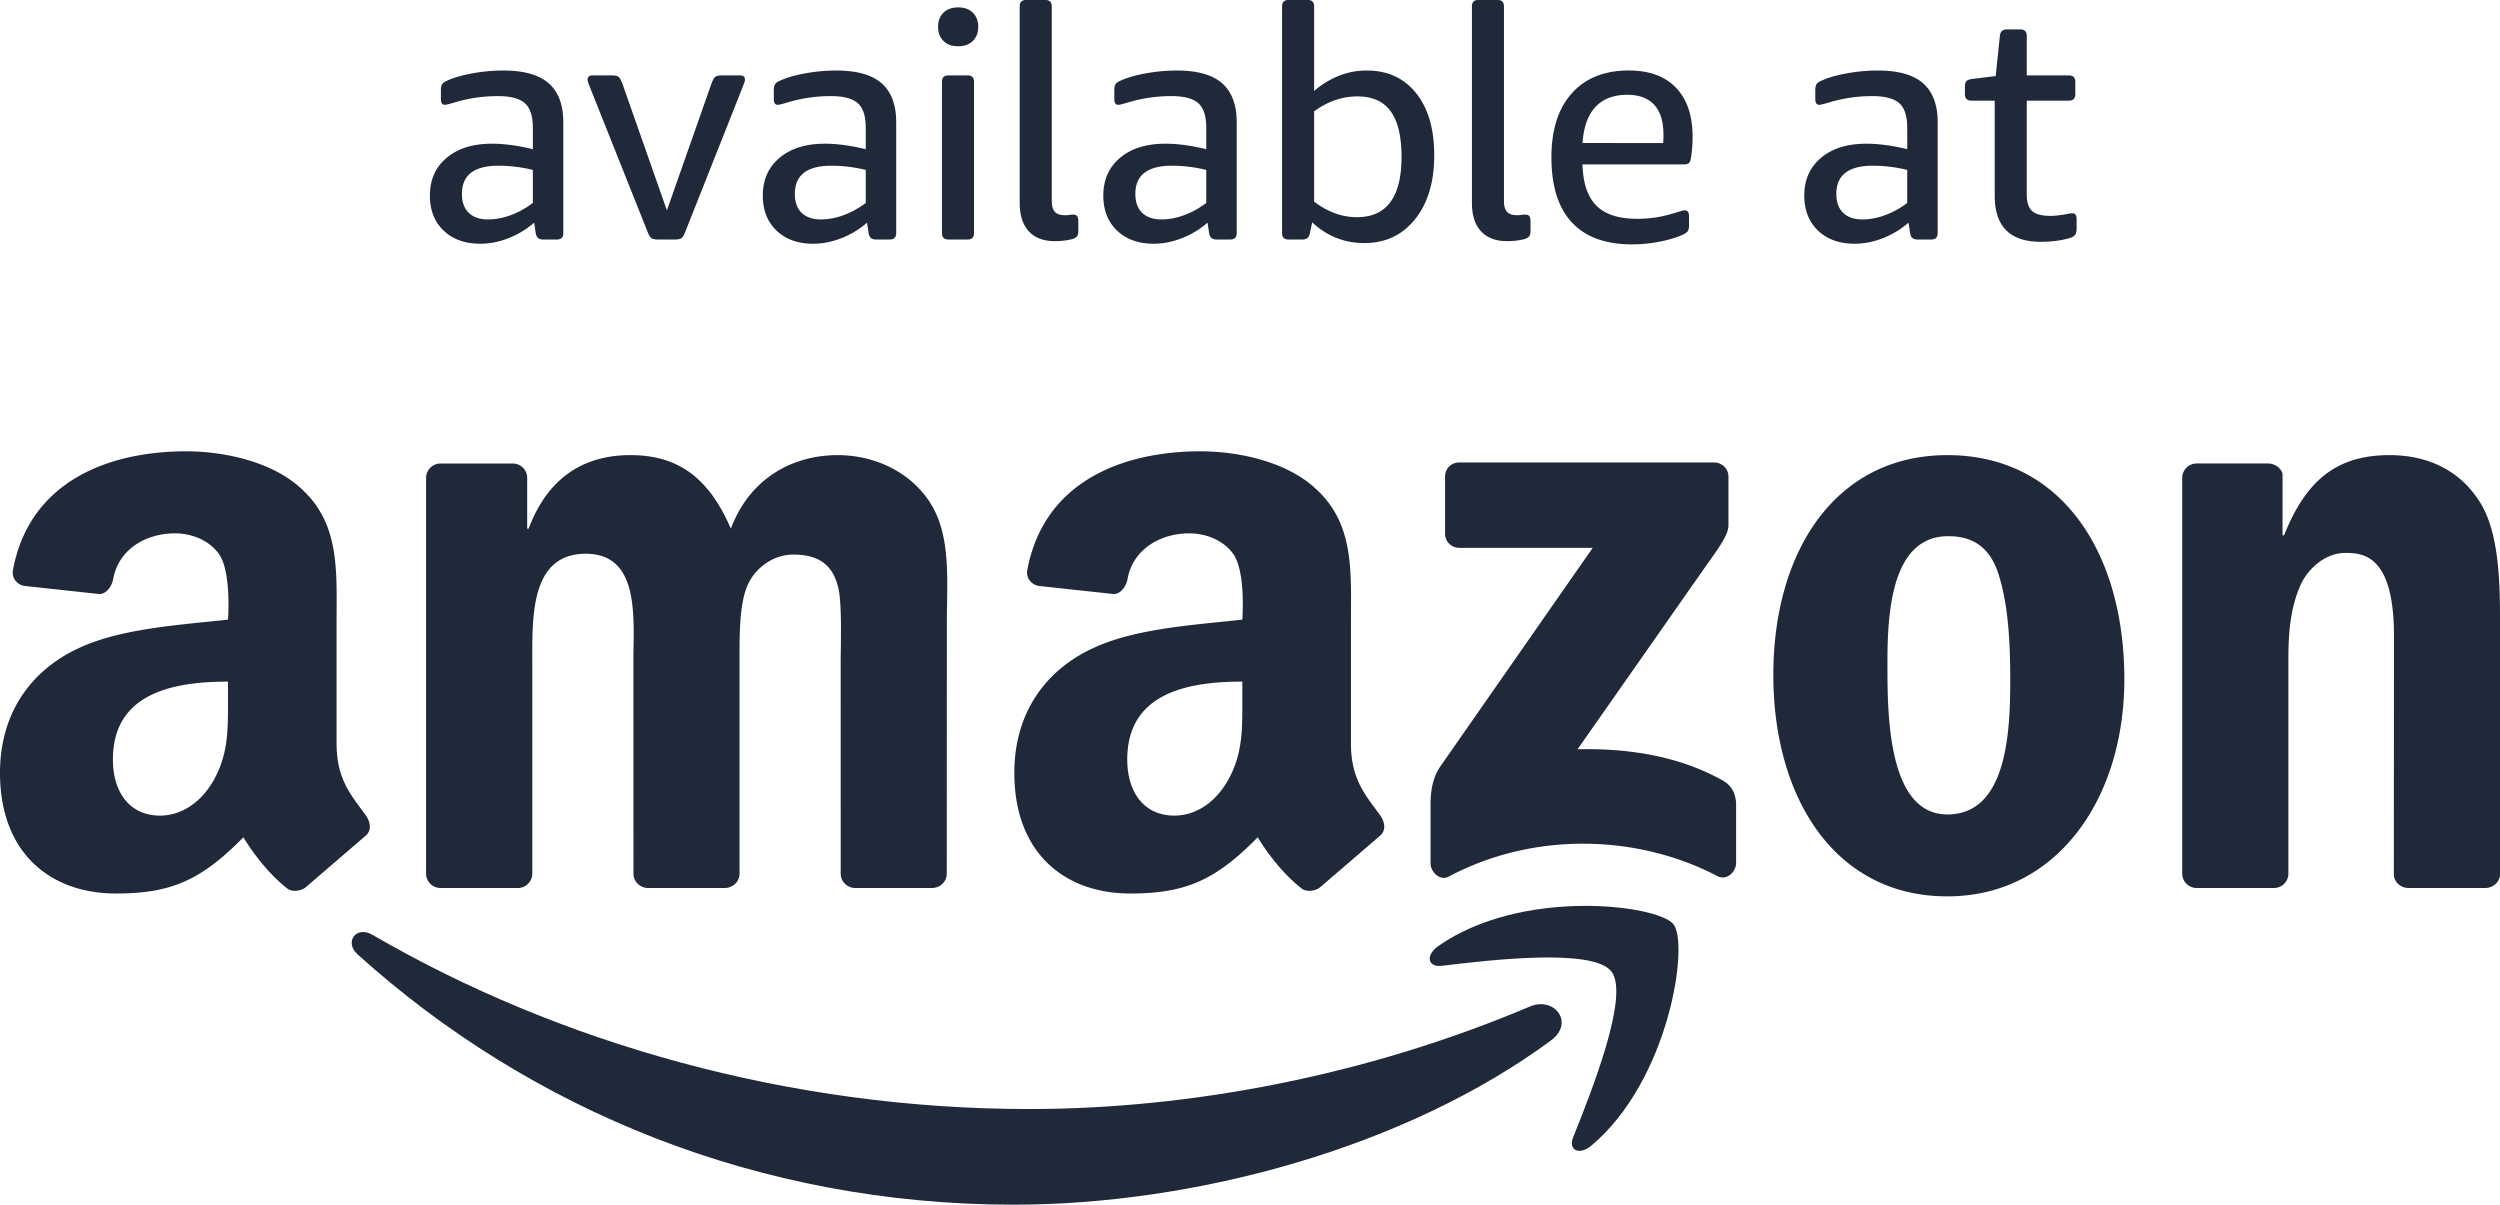
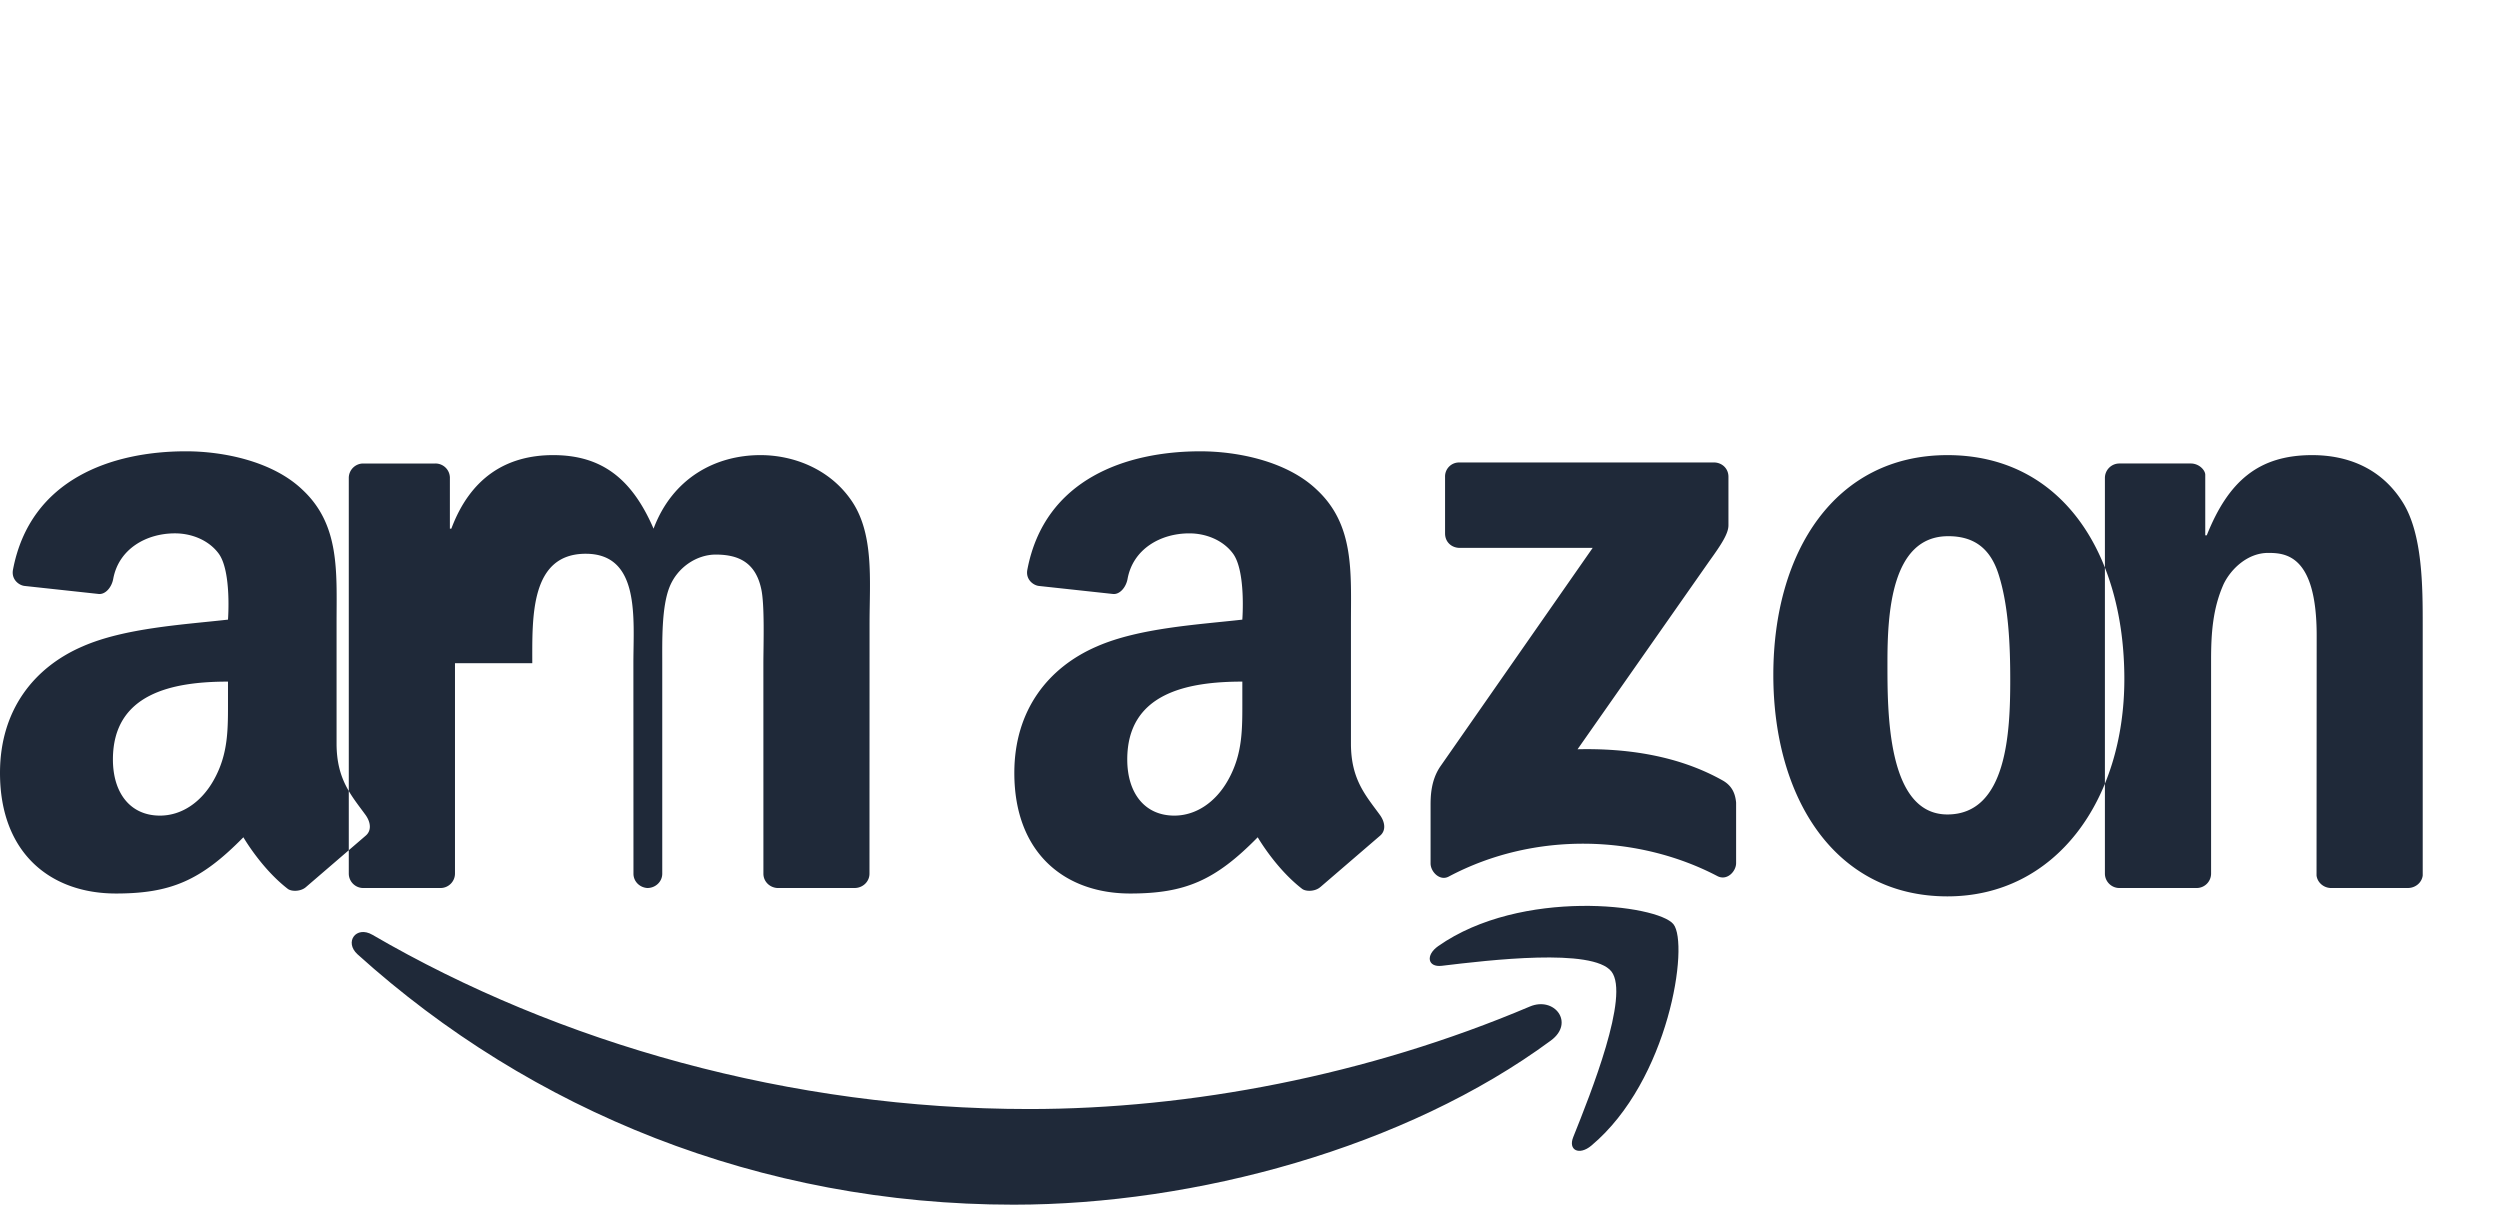
<svg xmlns="http://www.w3.org/2000/svg" viewBox="0 0 164.72 79.373" height="793.73" width="1647.2" fill="#1f2939">
  <path d="M102.189 68.555c-9.571 7.063-23.445 10.819-35.394 10.819-16.745 0-31.824-6.19-43.235-16.493-.896-.81-.097-1.915.98-1.288 12.311 7.164 27.536 11.479 43.26 11.479 10.607 0 22.267-2.202 32.997-6.753 1.618-.687 2.975 1.066 1.391 2.236h0m3.984-4.547c-1.224-1.567-8.091-.743-11.177-.373-.935.112-1.08-.705-.237-1.296 5.479-3.848 14.455-2.737 15.499-1.448 1.051 1.299-.277 10.299-5.41 14.594-.79.66-1.541.308-1.19-.564 1.155-2.885 3.741-9.344 2.516-10.912h0" fill-rule="evenodd" />
-   <path d="M32.164 14.459a4.33 4.33 0 0 0 1.471-.278c.512-.183 1.003-.454 1.473-.81v-2.175a9.64 9.64 0 0 0-2.262-.278c-1.607 0-2.41.619-2.41 1.856 0 .54.149.957.448 1.247s.725.438 1.28.438zm-.511 1.6c-1.01 0-1.818-.288-2.422-.865s-.906-1.346-.906-2.313c0-1.038.37-1.866 1.109-2.486s1.734-.927 2.985-.927c.797 0 1.693.121 2.689.362V8.422c0-.768-.174-1.309-.523-1.621s-.942-.469-1.781-.469a9.89 9.89 0 0 0-2.879.426c-.328.1-.534.149-.618.149-.171 0-.257-.128-.257-.384v-.576c0-.185.029-.32.086-.406s.171-.163.341-.234c.44-.199.999-.358 1.675-.479s1.346-.182 2.016-.182c1.351 0 2.346.281 2.986.842s.961 1.419.961 2.572v7.294c0 .285-.143.427-.427.427h-.917c-.271 0-.427-.135-.47-.405l-.107-.704a5.81 5.81 0 0 1-1.695 1.023c-.618.242-1.234.363-1.845.363m11.711-.276c-.199 0-.345-.029-.436-.086s-.189-.22-.289-.49l-3.775-9.471-.096-.257a.62.62 0 0 1-.053-.234c0-.185.107-.277.32-.277h1.258c.214 0 .363.029.448.086s.178.22.277.49l2.923 8.32 2.922-8.32c.099-.27.193-.434.277-.49s.234-.086.448-.086h1.173c.213 0 .32.092.32.277 0 .072-.018.15-.054.234l-.096.257-3.754 9.471c-.101.269-.195.433-.288.49s-.238.086-.438.086h-1.089m10.736-1.323a4.32 4.32 0 0 0 1.471-.278c.511-.185 1.003-.454 1.473-.81v-2.175a9.64 9.64 0 0 0-2.262-.278c-1.607 0-2.41.619-2.41 1.856 0 .54.149.957.448 1.247s.725.438 1.28.438zm-.511 1.6c-1.01 0-1.818-.288-2.422-.865s-.906-1.346-.906-2.313c0-1.038.37-1.866 1.109-2.486s1.734-.927 2.985-.927c.797 0 1.693.121 2.689.362V8.422c0-.768-.174-1.309-.523-1.621s-.942-.469-1.781-.469a9.89 9.89 0 0 0-2.879.426c-.328.1-.534.149-.618.149-.171 0-.257-.128-.257-.384v-.576c0-.185.029-.32.086-.406s.171-.163.341-.234c.44-.199.999-.358 1.674-.479a11.4 11.4 0 0 1 2.016-.182c1.351 0 2.346.281 2.986.842s.961 1.419.961 2.572v7.294c0 .285-.143.427-.427.427h-.917c-.271 0-.427-.135-.47-.405l-.107-.704a5.81 5.81 0 0 1-1.695 1.023c-.618.242-1.234.363-1.845.363m8.902-.276c-.284 0-.426-.142-.426-.427V5.394c0-.285.142-.427.426-.427h1.259c.284 0 .427.142.427.427v9.961c0 .285-.143.427-.427.427zm.641-12.734c-.412 0-.735-.117-.97-.353s-.353-.543-.353-.927.117-.694.353-.928.557-.352.97-.352.736.117.97.352.353.544.353.928-.117.693-.353.927-.557.353-.97.353m6.381 12.841c-.754 0-1.33-.216-1.728-.651s-.597-1.056-.597-1.866V.424c0-.285.142-.427.427-.427h1.259c.284 0 .426.142.426.427v12.819c0 .328.068.566.203.715s.358.224.672.224a1.72 1.72 0 0 0 .267-.021 1.65 1.65 0 0 1 .245-.021c.142 0 .239.035.288.106s.075.178.075.32v.682a.51.51 0 0 1-.096.331c-.064.079-.175.139-.331.182a4.79 4.79 0 0 1-1.109.128m7.021-1.43a4.33 4.33 0 0 0 1.471-.278c.512-.183 1.003-.454 1.473-.81v-2.175a9.64 9.64 0 0 0-2.262-.278c-1.607 0-2.41.619-2.41 1.856 0 .54.149.957.448 1.247s.725.438 1.28.438zm-.511 1.6c-1.01 0-1.818-.288-2.422-.865s-.906-1.346-.906-2.313c0-1.038.37-1.866 1.109-2.486s1.734-.927 2.985-.927c.797 0 1.693.121 2.689.362V8.422c0-.768-.175-1.309-.523-1.621s-.942-.469-1.781-.469a9.89 9.89 0 0 0-2.879.426c-.328.1-.534.149-.618.149-.171 0-.257-.128-.257-.384v-.576c0-.185.029-.32.086-.406s.171-.163.341-.234c.44-.199.999-.358 1.674-.479a11.4 11.4 0 0 1 2.016-.182c1.351 0 2.346.281 2.986.842s.961 1.419.961 2.572v7.294c0 .285-.143.427-.427.427h-.917c-.271 0-.427-.135-.47-.405l-.107-.704a5.81 5.81 0 0 1-1.695 1.023c-.618.242-1.234.363-1.845.363m13.378-1.748c1.962 0 2.943-1.323 2.943-3.969 0-1.351-.238-2.353-.714-3.007s-1.206-.982-2.187-.982c-1.009 0-1.962.327-2.858.982v5.951c.896.682 1.834 1.025 2.816 1.025zm.49 1.706c-1.308 0-2.453-.455-3.433-1.365l-.15.703c-.043.285-.206.427-.491.427H84.9c-.285 0-.427-.142-.427-.427V.424c0-.285.142-.427.427-.427h1.259c.284 0 .426.142.426.427V5.99c1.066-.896 2.219-1.344 3.456-1.344 1.379 0 2.467.498 3.264 1.493s1.194 2.361 1.194 4.096c0 1.749-.419 3.15-1.259 4.202s-1.954 1.578-3.349 1.578m9.417-.126c-.754 0-1.329-.216-1.728-.651s-.598-1.056-.598-1.866V.424c0-.285.142-.427.427-.427h1.259c.284 0 .425.142.425.427v12.819c0 .328.068.566.203.715s.358.224.672.224a1.72 1.72 0 0 0 .267-.021 1.64 1.64 0 0 1 .245-.021c.142 0 .238.035.288.106s.075.178.075.32v.682c0 .143-.032.253-.096.331s-.174.139-.331.182c-.355.084-.725.128-1.109.128m10.273-6.464a5.05 5.05 0 0 0 .022-.555c0-.867-.203-1.521-.608-1.963s-1-.661-1.781-.661c-.896 0-1.593.267-2.091.799s-.781 1.327-.853 2.379zm-2.047 6.677c-1.75 0-3.072-.483-3.969-1.451s-1.344-2.396-1.344-4.288c0-1.806.448-3.211 1.344-4.214s2.147-1.504 3.755-1.504c1.35 0 2.389.381 3.115 1.142s1.087 1.839 1.087 3.232c0 .455-.035.917-.107 1.387-.029.17-.074.284-.138.341s-.168.084-.31.084h-6.698c.029 1.224.331 2.127.906 2.71s1.469.875 2.677.875a8.5 8.5 0 0 0 1.227-.086c.391-.057.885-.177 1.483-.364l.255-.074c.071-.021.135-.031.193-.031.185 0 .277.128.277.383v.597c0 .185-.029.317-.086.395s-.177.16-.362.246c-.427.185-.935.333-1.525.448a9.43 9.43 0 0 1-1.781.171m15.188-1.642a4.33 4.33 0 0 0 1.471-.278 5.53 5.53 0 0 0 1.472-.81v-2.175a9.64 9.64 0 0 0-2.261-.278c-1.607 0-2.41.619-2.41 1.856 0 .54.15.957.448 1.247s.725.438 1.28.438zm-.512 1.6c-1.01 0-1.818-.288-2.422-.865s-.906-1.346-.906-2.313c0-1.038.37-1.866 1.109-2.486s1.734-.927 2.986-.927c.797 0 1.693.121 2.689.362V8.422c0-.768-.174-1.309-.523-1.621s-.941-.469-1.781-.469c-.98 0-1.94.142-2.879.426-.328.1-.534.149-.619.149-.17 0-.256-.128-.256-.384v-.576c0-.185.029-.32.086-.406s.17-.163.341-.234c.44-.199.998-.358 1.675-.479s1.346-.182 2.016-.182c1.35 0 2.346.281 2.985.842s.961 1.419.961 2.572v7.294c0 .285-.143.427-.427.427h-.917c-.271 0-.427-.135-.47-.405l-.107-.704c-.512.441-1.077.782-1.695 1.023s-1.234.363-1.845.363m12.247-.127c-2.019 0-3.028-1.011-3.028-3.03v-6.27h-1.536c-.285 0-.427-.142-.427-.427v-.533c0-.142.033-.248.096-.32s.189-.121.374-.149l1.557-.192.277-2.646c.028-.284.177-.426.448-.426h.896c.283 0 .426.142.426.426v2.603h2.773c.284 0 .427.142.427.427v.81c0 .285-.143.427-.427.427h-2.773v6.164c0 .527.119.897.352 1.109s.636.32 1.205.32c.271 0 .604-.035 1.003-.107.213-.043.355-.064.427-.064.113 0 .192.033.235.096s.064.167.064.309v.577c0 .185-.029.323-.085.416s-.171.168-.341.224c-.555.17-1.201.256-1.941.256" />
  <g fill-rule="evenodd">
-     <path d="M95.212 35.157v-3.739a.92.92 0 0 1 .948-.946l16.758-.002c.535 0 .966.39.966.943v3.207c-.005.539-.458 1.24-1.261 2.354l-8.681 12.394c3.222-.075 6.631.408 9.558 2.053.66.371.837.92.889 1.459v3.99c0 .549-.602 1.185-1.234.854-5.157-2.702-12.002-2.996-17.705.034-.583.31-1.192-.317-1.192-.868v-3.792c0-.608.011-1.645.623-2.57L104.938 36.1l-8.757-.001c-.535 0-.965-.381-.968-.941h0m33.098-5.171c7.566 0 11.658 6.499 11.658 14.757 0 7.983-4.52 14.316-11.658 14.316-7.424 0-11.47-6.499-11.47-14.592 0-8.149 4.092-14.481 11.47-14.481zm.046 5.342c-3.76 0-3.997 5.119-3.997 8.313s-.047 10.021 3.951 10.021c3.95 0 4.14-5.506 4.14-8.864 0-2.202-.095-4.846-.763-6.939-.57-1.817-1.713-2.532-3.331-2.532h0M81.855 46.014c0 1.987.048 3.641-.953 5.408-.81 1.434-2.099 2.317-3.529 2.317-1.955 0-3.1-1.49-3.1-3.698 0-4.342 3.895-5.131 7.582-5.131v1.103zm5.141 12.43c-.337.303-.953.313-1.205.119-1.742-1.347-2.922-3.397-2.922-3.397-2.8 2.851-4.781 3.706-8.406 3.706-4.292 0-7.631-2.649-7.631-7.946 0-4.139 2.241-6.953 5.437-8.332 2.766-1.215 6.629-1.435 9.585-1.767 0 0 .247-3.195-.619-4.359-.671-.903-1.813-1.325-2.861-1.325-1.892-.008-3.719 1.021-4.081 2.999-.104.566-.521 1.041-.961.994l-4.882-.529c-.375-.043-.882-.429-.761-1.066 1.135-5.995 6.548-7.805 11.401-7.805 2.48 0 5.723.661 7.679 2.539 2.479 2.317 2.242 5.408 2.242 8.775v7.941c0 2.391.992 3.438 1.923 4.725.326.465.399 1.016-.015 1.356l-3.922 3.374M15.022 46.014c0 1.987.048 3.641-.953 5.408-.81 1.434-2.098 2.317-3.53 2.317-1.955 0-3.099-1.49-3.099-3.698 0-4.342 3.895-5.131 7.582-5.131v1.103zm5.141 12.43c-.337.303-.953.313-1.205.119-1.742-1.347-2.922-3.397-2.922-3.397-2.8 2.851-4.781 3.706-8.405 3.706C3.339 58.871 0 56.221 0 50.925c0-4.139 2.241-6.953 5.437-8.332 2.765-1.215 6.629-1.435 9.585-1.767 0 0 .247-3.195-.619-4.359-.671-.903-1.813-1.325-2.862-1.325-1.891-.008-3.718 1.021-4.081 2.999-.104.566-.521 1.041-.961.994l-4.883-.529c-.374-.043-.881-.429-.761-1.066 1.135-5.995 6.548-7.805 11.4-7.805 2.48 0 5.723.661 7.679 2.539 2.479 2.317 2.242 5.408 2.242 8.775v7.941c0 2.391.992 3.438 1.923 4.725.325.465.399 1.016-.016 1.356l-3.922 3.374zM35.071 43.697c0-3.028-.143-7.211 3.521-7.211 3.616 0 3.141 4.294 3.141 7.211l.005 13.872c0 .502.403.907.915.94h5.093c.543 0 .982-.42.982-.942v-13.87c0-1.487-.047-3.689.476-5.01s1.809-2.147 3.047-2.147c1.474 0 2.617.496 2.997 2.258.239 1.046.143 3.8.143 4.899l.002 13.872c0 .502.402.907.914.94h5.092c.544 0 .983-.42.983-.942l.005-16.512c0-2.809.332-6.001-1.286-8.204-1.427-1.982-3.759-2.864-5.901-2.864-2.998 0-5.806 1.542-7.044 4.846-1.428-3.304-3.427-4.846-6.615-4.846-3.141 0-5.472 1.542-6.709 4.846h-.096v-3.341a.95.95 0 0 0-.952-.953h-4.757c-.526 0-.953.427-.953.953v26.064c0 .526.427.953.953.953h5.091c.526 0 .953-.427.953-.953V43.697m115.706 13.859a.95.95 0 0 1-.952.953h-5.091c-.525 0-.953-.427-.953-.953V31.492c0-.526.428-.953.953-.953h4.707c.552 0 .952.444.952.744v3.99h.099c1.428-3.58 3.425-5.286 6.947-5.286 2.285 0 4.523.826 5.949 3.084 1.333 2.092 1.333 5.616 1.333 8.149v16.465c-.057.463-.473.823-.977.823h-5.111c-.472-.03-.853-.378-.908-.823l.009-15.81c0-5.29-2.027-5.445-3.197-5.445-1.36 0-2.455 1.062-2.933 2.053-.713 1.598-.827 3.232-.827 4.995v14.078" />
+     <path d="M95.212 35.157v-3.739a.92.92 0 0 1 .948-.946l16.758-.002c.535 0 .966.39.966.943v3.207c-.005.539-.458 1.24-1.261 2.354l-8.681 12.394c3.222-.075 6.631.408 9.558 2.053.66.371.837.92.889 1.459v3.99c0 .549-.602 1.185-1.234.854-5.157-2.702-12.002-2.996-17.705.034-.583.31-1.192-.317-1.192-.868v-3.792c0-.608.011-1.645.623-2.57L104.938 36.1l-8.757-.001c-.535 0-.965-.381-.968-.941h0m33.098-5.171c7.566 0 11.658 6.499 11.658 14.757 0 7.983-4.52 14.316-11.658 14.316-7.424 0-11.47-6.499-11.47-14.592 0-8.149 4.092-14.481 11.47-14.481zm.046 5.342c-3.76 0-3.997 5.119-3.997 8.313s-.047 10.021 3.951 10.021c3.95 0 4.14-5.506 4.14-8.864 0-2.202-.095-4.846-.763-6.939-.57-1.817-1.713-2.532-3.331-2.532h0M81.855 46.014c0 1.987.048 3.641-.953 5.408-.81 1.434-2.099 2.317-3.529 2.317-1.955 0-3.1-1.49-3.1-3.698 0-4.342 3.895-5.131 7.582-5.131v1.103zm5.141 12.43c-.337.303-.953.313-1.205.119-1.742-1.347-2.922-3.397-2.922-3.397-2.8 2.851-4.781 3.706-8.406 3.706-4.292 0-7.631-2.649-7.631-7.946 0-4.139 2.241-6.953 5.437-8.332 2.766-1.215 6.629-1.435 9.585-1.767 0 0 .247-3.195-.619-4.359-.671-.903-1.813-1.325-2.861-1.325-1.892-.008-3.719 1.021-4.081 2.999-.104.566-.521 1.041-.961.994l-4.882-.529c-.375-.043-.882-.429-.761-1.066 1.135-5.995 6.548-7.805 11.401-7.805 2.48 0 5.723.661 7.679 2.539 2.479 2.317 2.242 5.408 2.242 8.775v7.941c0 2.391.992 3.438 1.923 4.725.326.465.399 1.016-.015 1.356l-3.922 3.374M15.022 46.014c0 1.987.048 3.641-.953 5.408-.81 1.434-2.098 2.317-3.53 2.317-1.955 0-3.099-1.49-3.099-3.698 0-4.342 3.895-5.131 7.582-5.131v1.103zm5.141 12.43c-.337.303-.953.313-1.205.119-1.742-1.347-2.922-3.397-2.922-3.397-2.8 2.851-4.781 3.706-8.405 3.706C3.339 58.871 0 56.221 0 50.925c0-4.139 2.241-6.953 5.437-8.332 2.765-1.215 6.629-1.435 9.585-1.767 0 0 .247-3.195-.619-4.359-.671-.903-1.813-1.325-2.862-1.325-1.891-.008-3.718 1.021-4.081 2.999-.104.566-.521 1.041-.961.994l-4.883-.529c-.374-.043-.881-.429-.761-1.066 1.135-5.995 6.548-7.805 11.4-7.805 2.48 0 5.723.661 7.679 2.539 2.479 2.317 2.242 5.408 2.242 8.775v7.941c0 2.391.992 3.438 1.923 4.725.325.465.399 1.016-.016 1.356l-3.922 3.374zM35.071 43.697c0-3.028-.143-7.211 3.521-7.211 3.616 0 3.141 4.294 3.141 7.211l.005 13.872c0 .502.403.907.915.94c.543 0 .982-.42.982-.942v-13.87c0-1.487-.047-3.689.476-5.01s1.809-2.147 3.047-2.147c1.474 0 2.617.496 2.997 2.258.239 1.046.143 3.8.143 4.899l.002 13.872c0 .502.402.907.914.94h5.092c.544 0 .983-.42.983-.942l.005-16.512c0-2.809.332-6.001-1.286-8.204-1.427-1.982-3.759-2.864-5.901-2.864-2.998 0-5.806 1.542-7.044 4.846-1.428-3.304-3.427-4.846-6.615-4.846-3.141 0-5.472 1.542-6.709 4.846h-.096v-3.341a.95.95 0 0 0-.952-.953h-4.757c-.526 0-.953.427-.953.953v26.064c0 .526.427.953.953.953h5.091c.526 0 .953-.427.953-.953V43.697m115.706 13.859a.95.95 0 0 1-.952.953h-5.091c-.525 0-.953-.427-.953-.953V31.492c0-.526.428-.953.953-.953h4.707c.552 0 .952.444.952.744v3.99h.099c1.428-3.58 3.425-5.286 6.947-5.286 2.285 0 4.523.826 5.949 3.084 1.333 2.092 1.333 5.616 1.333 8.149v16.465c-.057.463-.473.823-.977.823h-5.111c-.472-.03-.853-.378-.908-.823l.009-15.81c0-5.29-2.027-5.445-3.197-5.445-1.36 0-2.455 1.062-2.933 2.053-.713 1.598-.827 3.232-.827 4.995v14.078" />
  </g>
</svg>